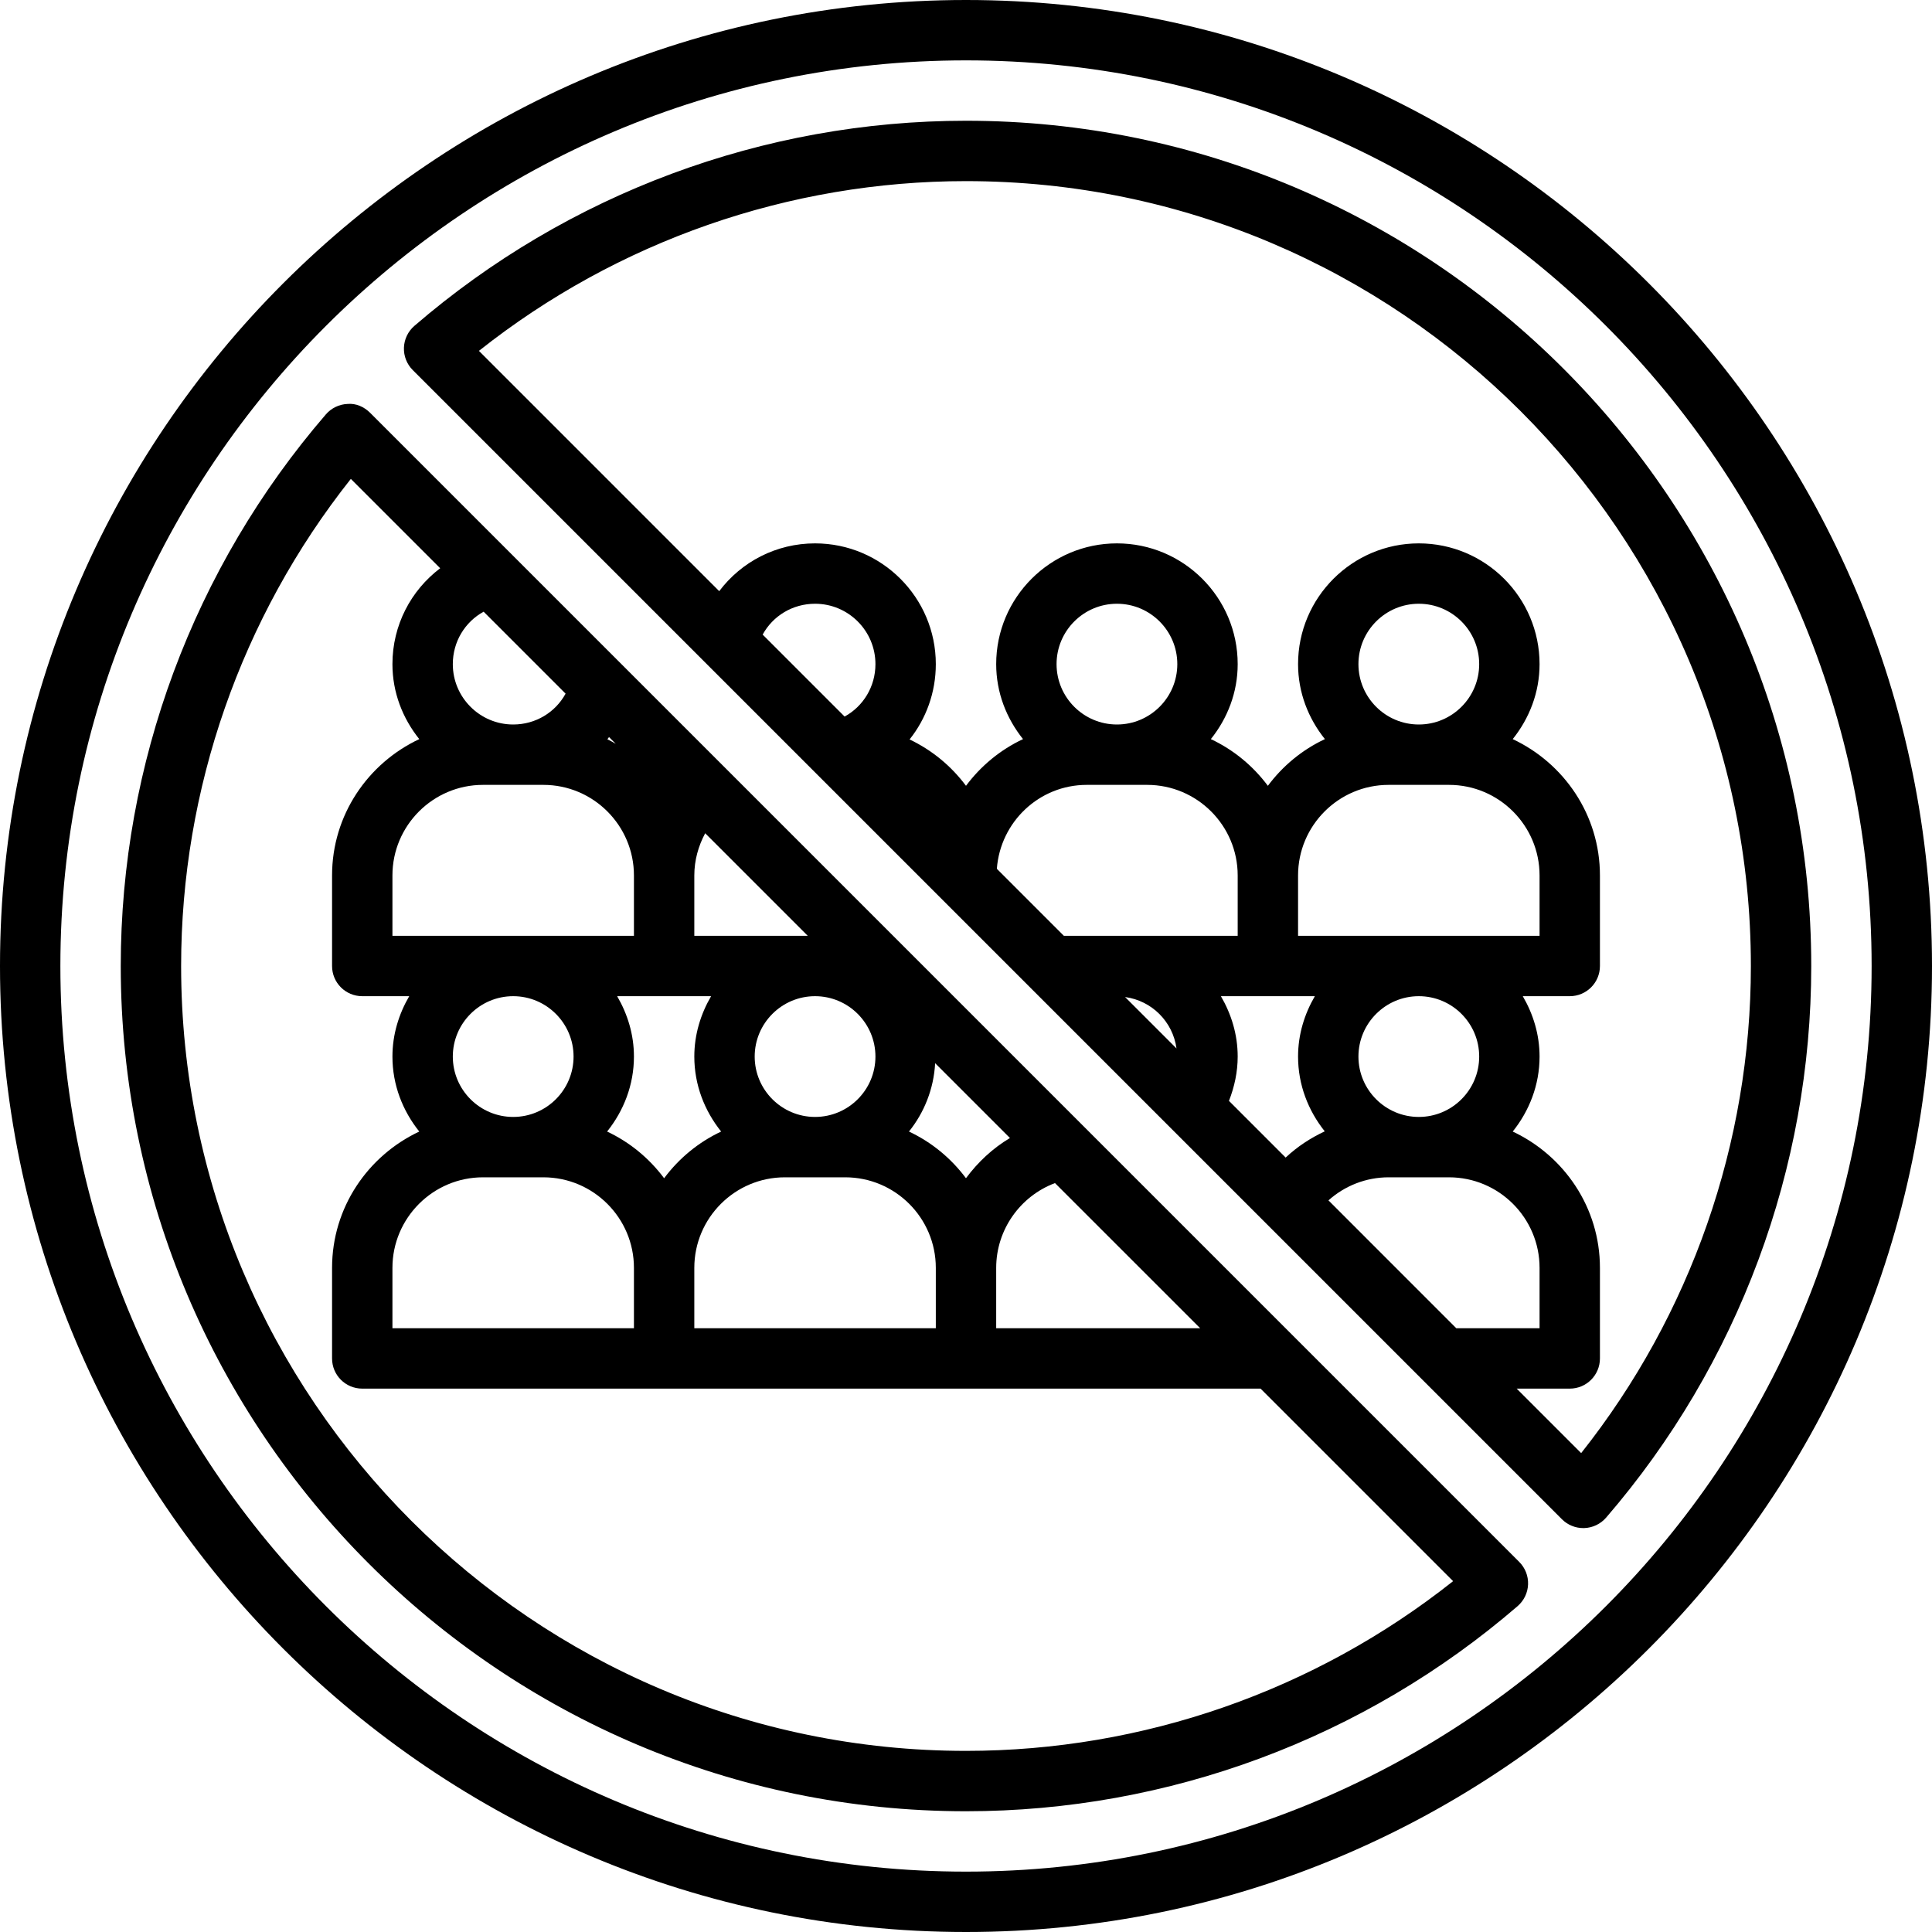
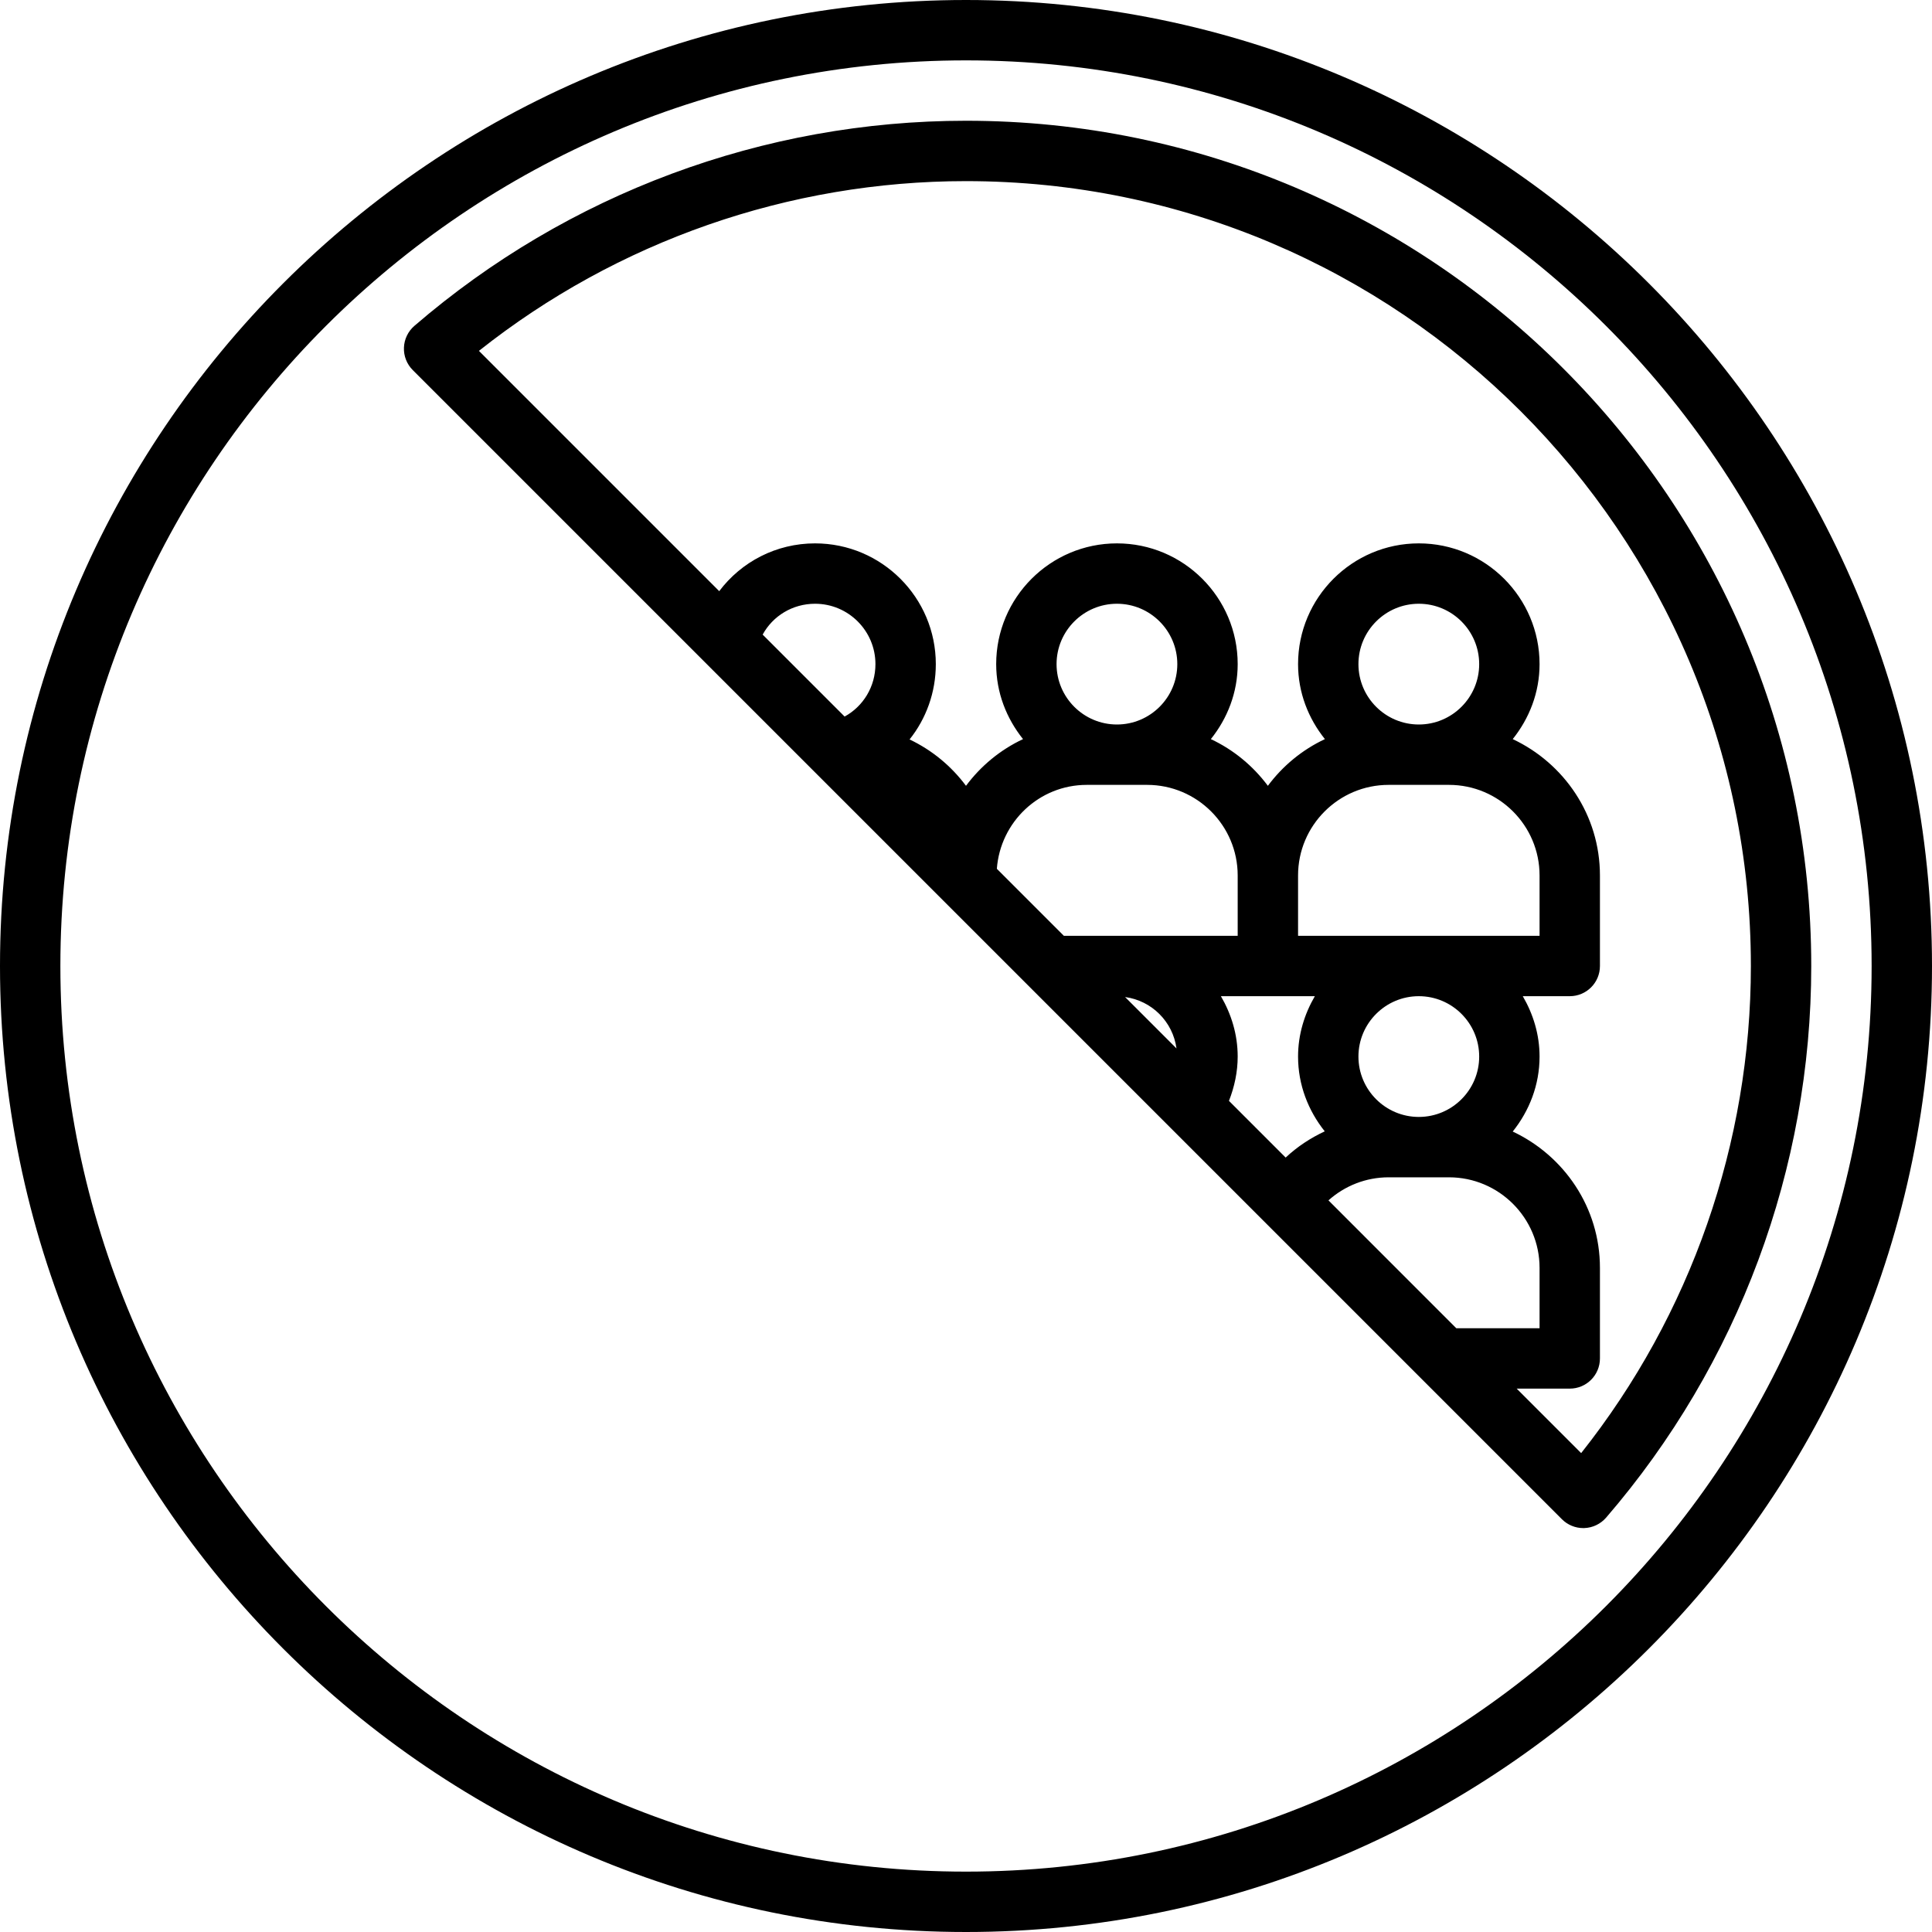
<svg xmlns="http://www.w3.org/2000/svg" version="1.1" id="_x31_-outline-expand" x="0px" y="0px" viewBox="0 0 64 64" style="enable-background:new 0 0 64 64;" xml:space="preserve">
-   <path d="M12.259,13.673c-0.196-0.196-0.469-0.318-0.744-0.292c-0.277,0.01-0.538,0.136-0.72,0.346C6.413,18.807,4,25.297,4,32  c0,15.439,12.561,28,28,28c6.703,0,13.193-2.413,18.273-6.795c0.21-0.182,0.336-0.442,0.346-0.72  c0.011-0.278-0.096-0.548-0.292-0.744L12.259,13.673z M31,44h-8v-2c0-1.654,1.346-3,3-3h2c1.654,0,3,1.346,3,3V44z M21,44h-8v-2  c0-1.654,1.346-3,3-3h2c1.654,0,3,1.346,3,3V44z M16.021,20.263l2.715,2.715C18.399,23.596,17.746,24,17,24c-1.103,0-2-0.897-2-2  C15,21.254,15.404,20.601,16.021,20.263z M27,37c-1.103,0-2-0.897-2-2s0.897-2,2-2s2,0.897,2,2S28.103,37,27,37z M23,31v-2  c0-0.5,0.133-0.972,0.36-1.398L26.758,31H23z M20.175,24.417l0.223,0.223c-0.092-0.051-0.182-0.106-0.278-0.151  C20.139,24.465,20.157,24.442,20.175,24.417z M16,26h2c1.654,0,3,1.346,3,3v2h-8v-2C13,27.346,14.346,26,16,26z M17,33  c1.103,0,2,0.897,2,2s-0.897,2-2,2s-2-0.897-2-2S15.897,33,17,33z M20.111,37.484C20.659,36.799,21,35.943,21,35  c0-0.732-0.212-1.409-0.556-2h3.112C23.212,33.591,23,34.268,23,35c0,0.943,0.341,1.799,0.889,2.484  c-0.752,0.353-1.398,0.887-1.889,1.547C21.508,38.371,20.863,37.837,20.111,37.484z M30.111,37.484  c0.504-0.63,0.82-1.408,0.867-2.264l2.478,2.478c-0.575,0.342-1.063,0.801-1.457,1.332C31.507,38.37,30.862,37.837,30.111,37.484z   M33,42c0-1.265,0.796-2.376,1.948-2.809L39.758,44H33V42z M32,58C17.663,58,6,46.337,6,32c0-5.864,1.989-11.553,5.622-16.136  l2.96,2.96C13.613,19.556,13,20.709,13,22c0,0.943,0.341,1.799,0.889,2.484C12.188,25.283,11,27,11,29v3c0,0.553,0.447,1,1,1h1.556  C13.212,33.591,13,34.268,13,35c0,0.943,0.341,1.799,0.889,2.484C12.188,38.283,11,40,11,42v3c0,0.553,0.447,1,1,1h29.758  l6.378,6.378C43.553,56.011,37.864,58,32,58z" />
  <path d="M32,0C14.355,0,0,14.355,0,32s14.355,32,32,32s32-14.355,32-32S49.645,0,32,0z M32,62C15.458,62,2,48.542,2,32  S15.458,2,32,2s30,13.458,30,30S48.542,62,32,62z" />
  <path d="M32,4c-6.703,0-13.193,2.413-18.273,6.795c-0.21,0.182-0.336,0.442-0.346,0.72c-0.011,0.278,0.096,0.548,0.292,0.744  l38.068,38.068c0.188,0.188,0.442,0.293,0.707,0.293c0.013,0,0.024,0,0.037-0.001c0.277-0.01,0.538-0.136,0.72-0.346  C57.587,45.193,60,38.703,60,32C60,16.561,47.439,4,32,4z M37,24c-1.103,0-2-0.897-2-2s0.897-2,2-2s2,0.897,2,2S38.103,24,37,24z   M36,26h2c1.654,0,3,1.346,3,3v2h-5.758l-2.22-2.22C33.137,27.23,34.421,26,36,26z M47,24c-1.103,0-2-0.897-2-2s0.897-2,2-2  s2,0.897,2,2S48.103,24,47,24z M46,26h2c1.654,0,3,1.346,3,3v2h-8v-2C43,27.346,44.346,26,46,26z M49,35c0,1.103-0.897,2-2,2  s-2-0.897-2-2s0.897-2,2-2S49,33.897,49,35z M44.007,39.764C44.547,39.28,45.25,39,46,39h2c1.654,0,3,1.346,3,3v2h-2.758  L44.007,39.764z M43.556,33C43.212,33.591,43,34.268,43,35c0,0.94,0.339,1.794,0.884,2.477c-0.473,0.221-0.912,0.509-1.295,0.869  l-1.878-1.878C40.895,35.998,41,35.503,41,35c0-0.732-0.212-1.409-0.556-2H43.556z M38.973,34.731l-1.703-1.703  C38.155,33.148,38.852,33.845,38.973,34.731z M27.979,23.737l-2.715-2.715C25.601,20.404,26.254,20,27,20c1.103,0,2,0.897,2,2  C29,22.746,28.596,23.399,27.979,23.737z M52.378,48.136L50.242,46H52c0.553,0,1-0.447,1-1v-3c0-2-1.188-3.717-2.889-4.516  C50.659,36.799,51,35.943,51,35c0-0.732-0.212-1.409-0.556-2H52c0.553,0,1-0.447,1-1v-3c0-2-1.188-3.717-2.889-4.516  C50.659,23.799,51,22.943,51,22c0-2.206-1.794-4-4-4s-4,1.794-4,4c0,0.943,0.341,1.799,0.889,2.484  c-0.752,0.353-1.398,0.887-1.889,1.547c-0.492-0.66-1.137-1.194-1.889-1.547C40.659,23.799,41,22.943,41,22c0-2.206-1.794-4-4-4  s-4,1.794-4,4c0,0.943,0.341,1.799,0.889,2.484c-0.752,0.353-1.398,0.887-1.889,1.547c-0.487-0.654-1.125-1.182-1.869-1.536  C30.679,23.808,31,22.939,31,22c0-2.206-1.794-4-4-4c-1.291,0-2.444,0.613-3.175,1.583l-7.96-7.96C20.447,7.989,26.136,6,32,6  c14.337,0,26,11.663,26,26C58,37.864,56.011,43.553,52.378,48.136z" />
</svg>